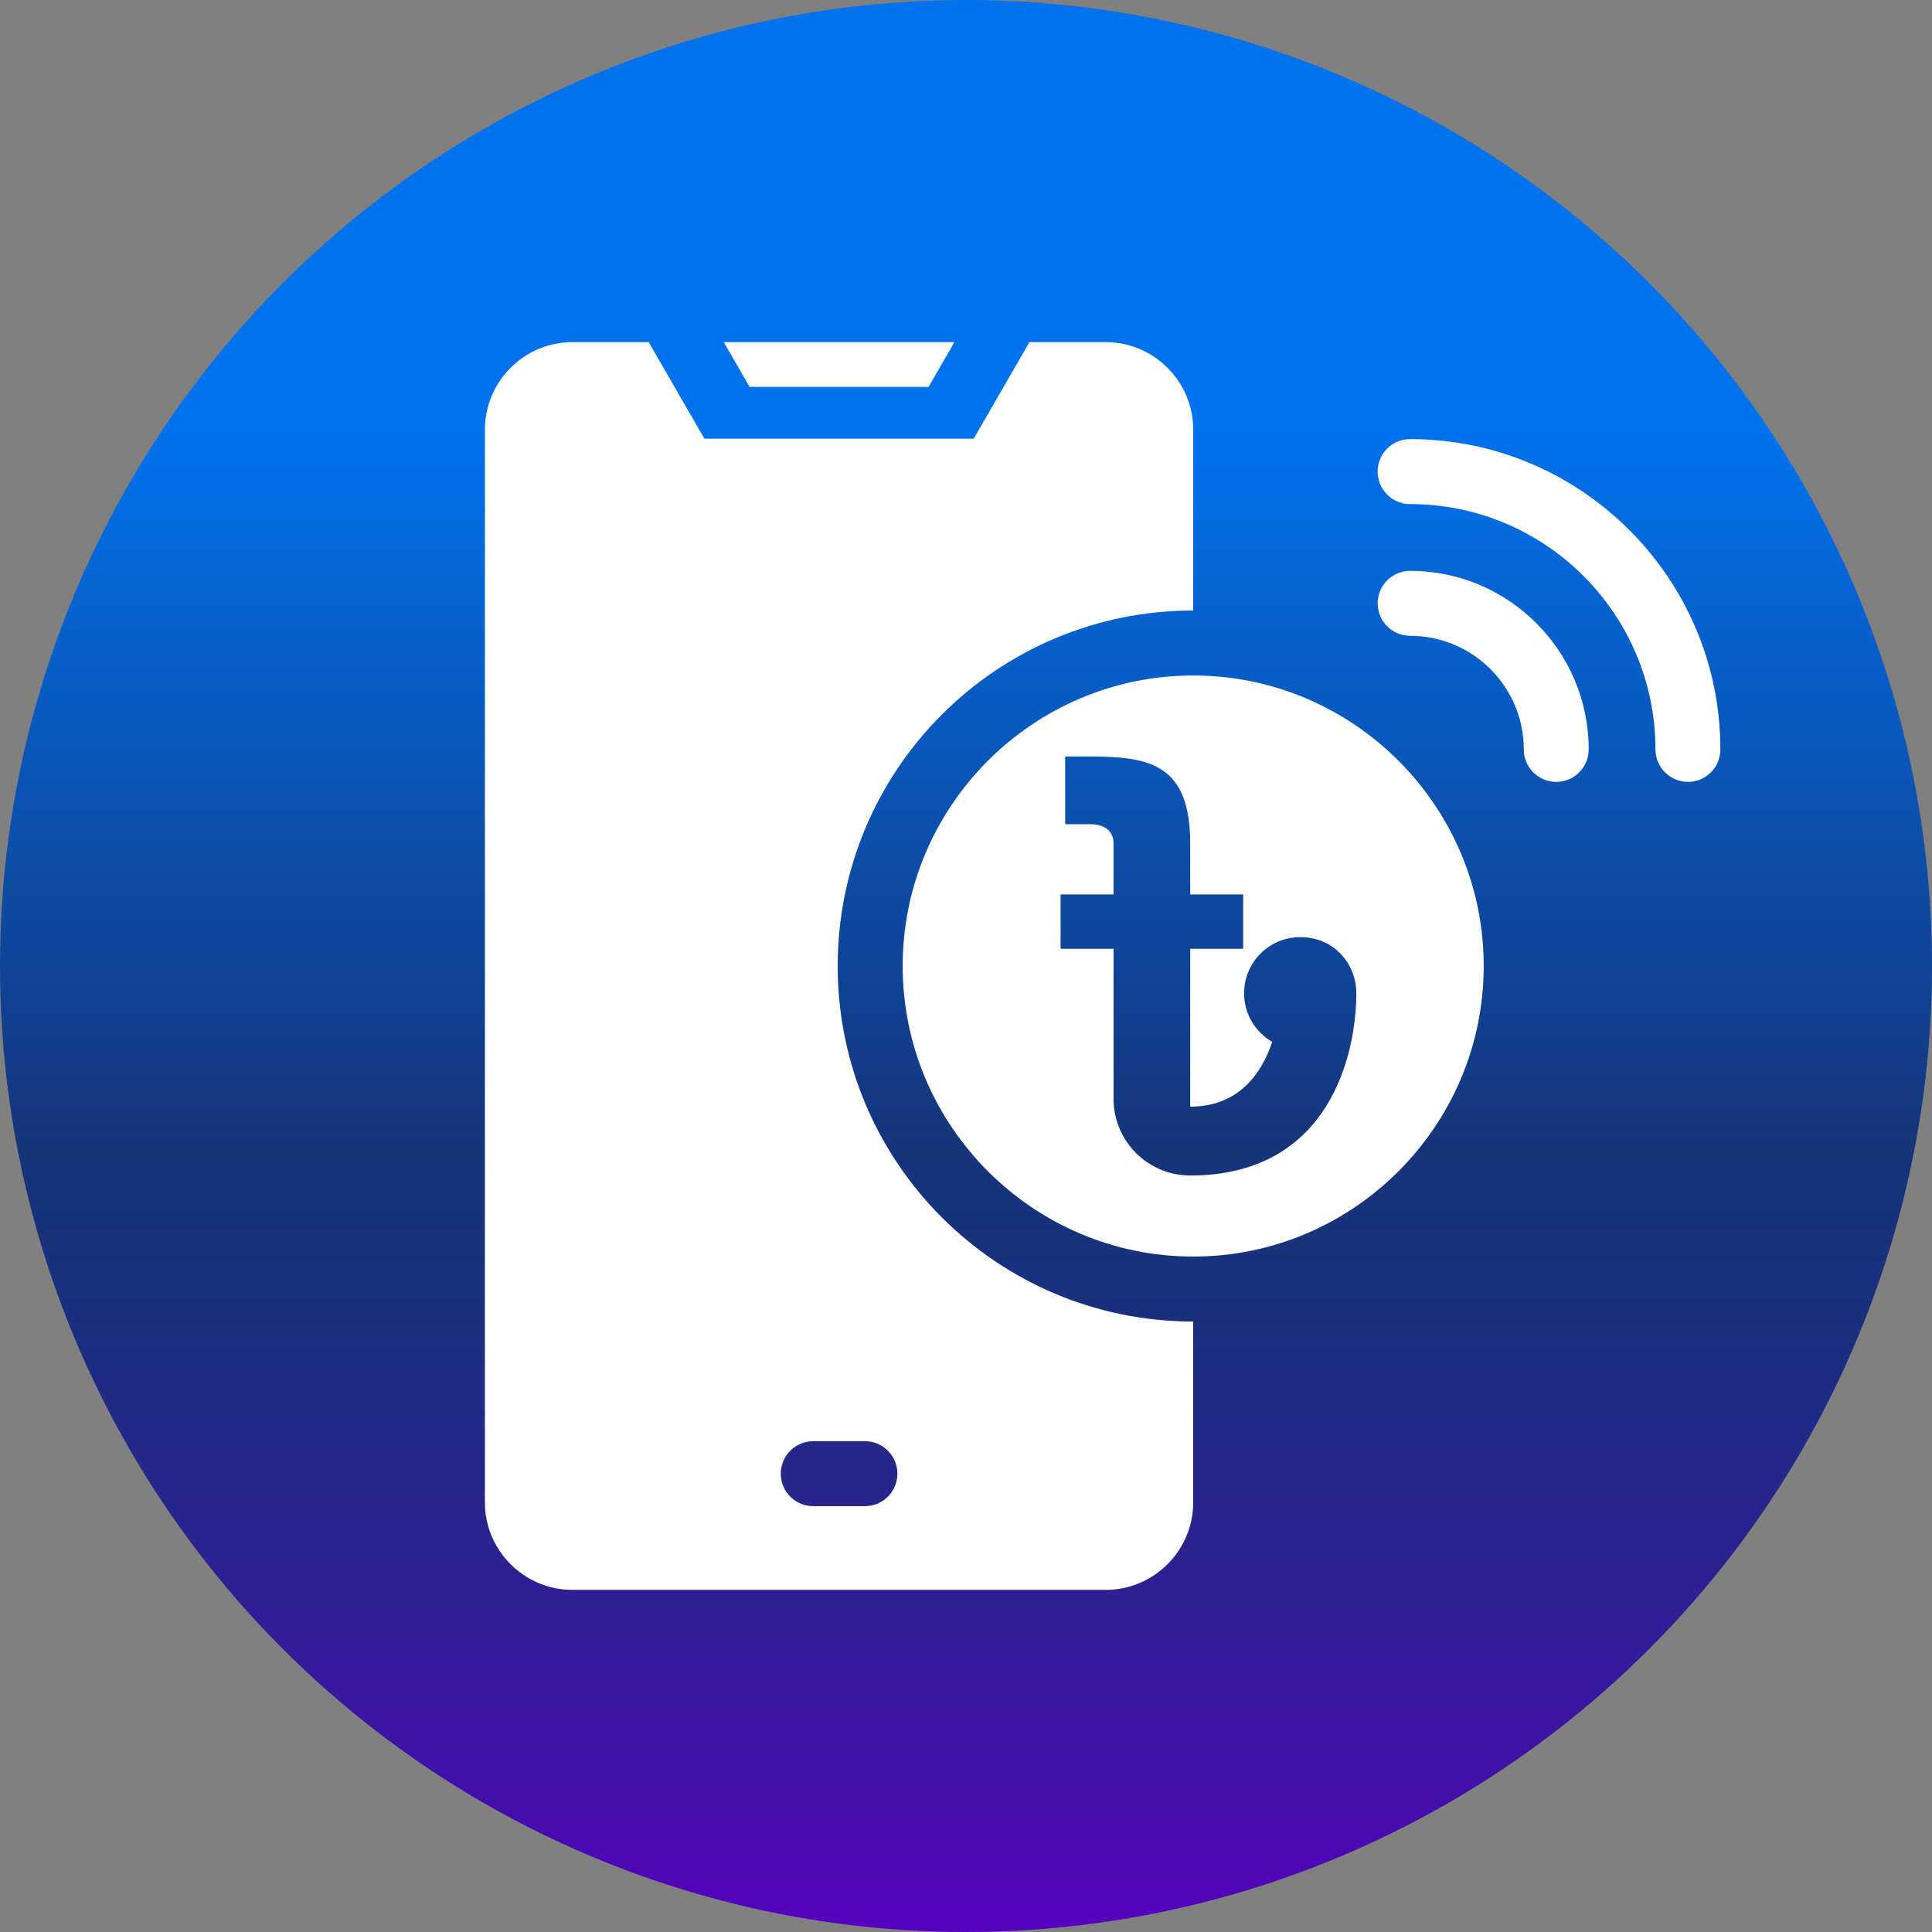
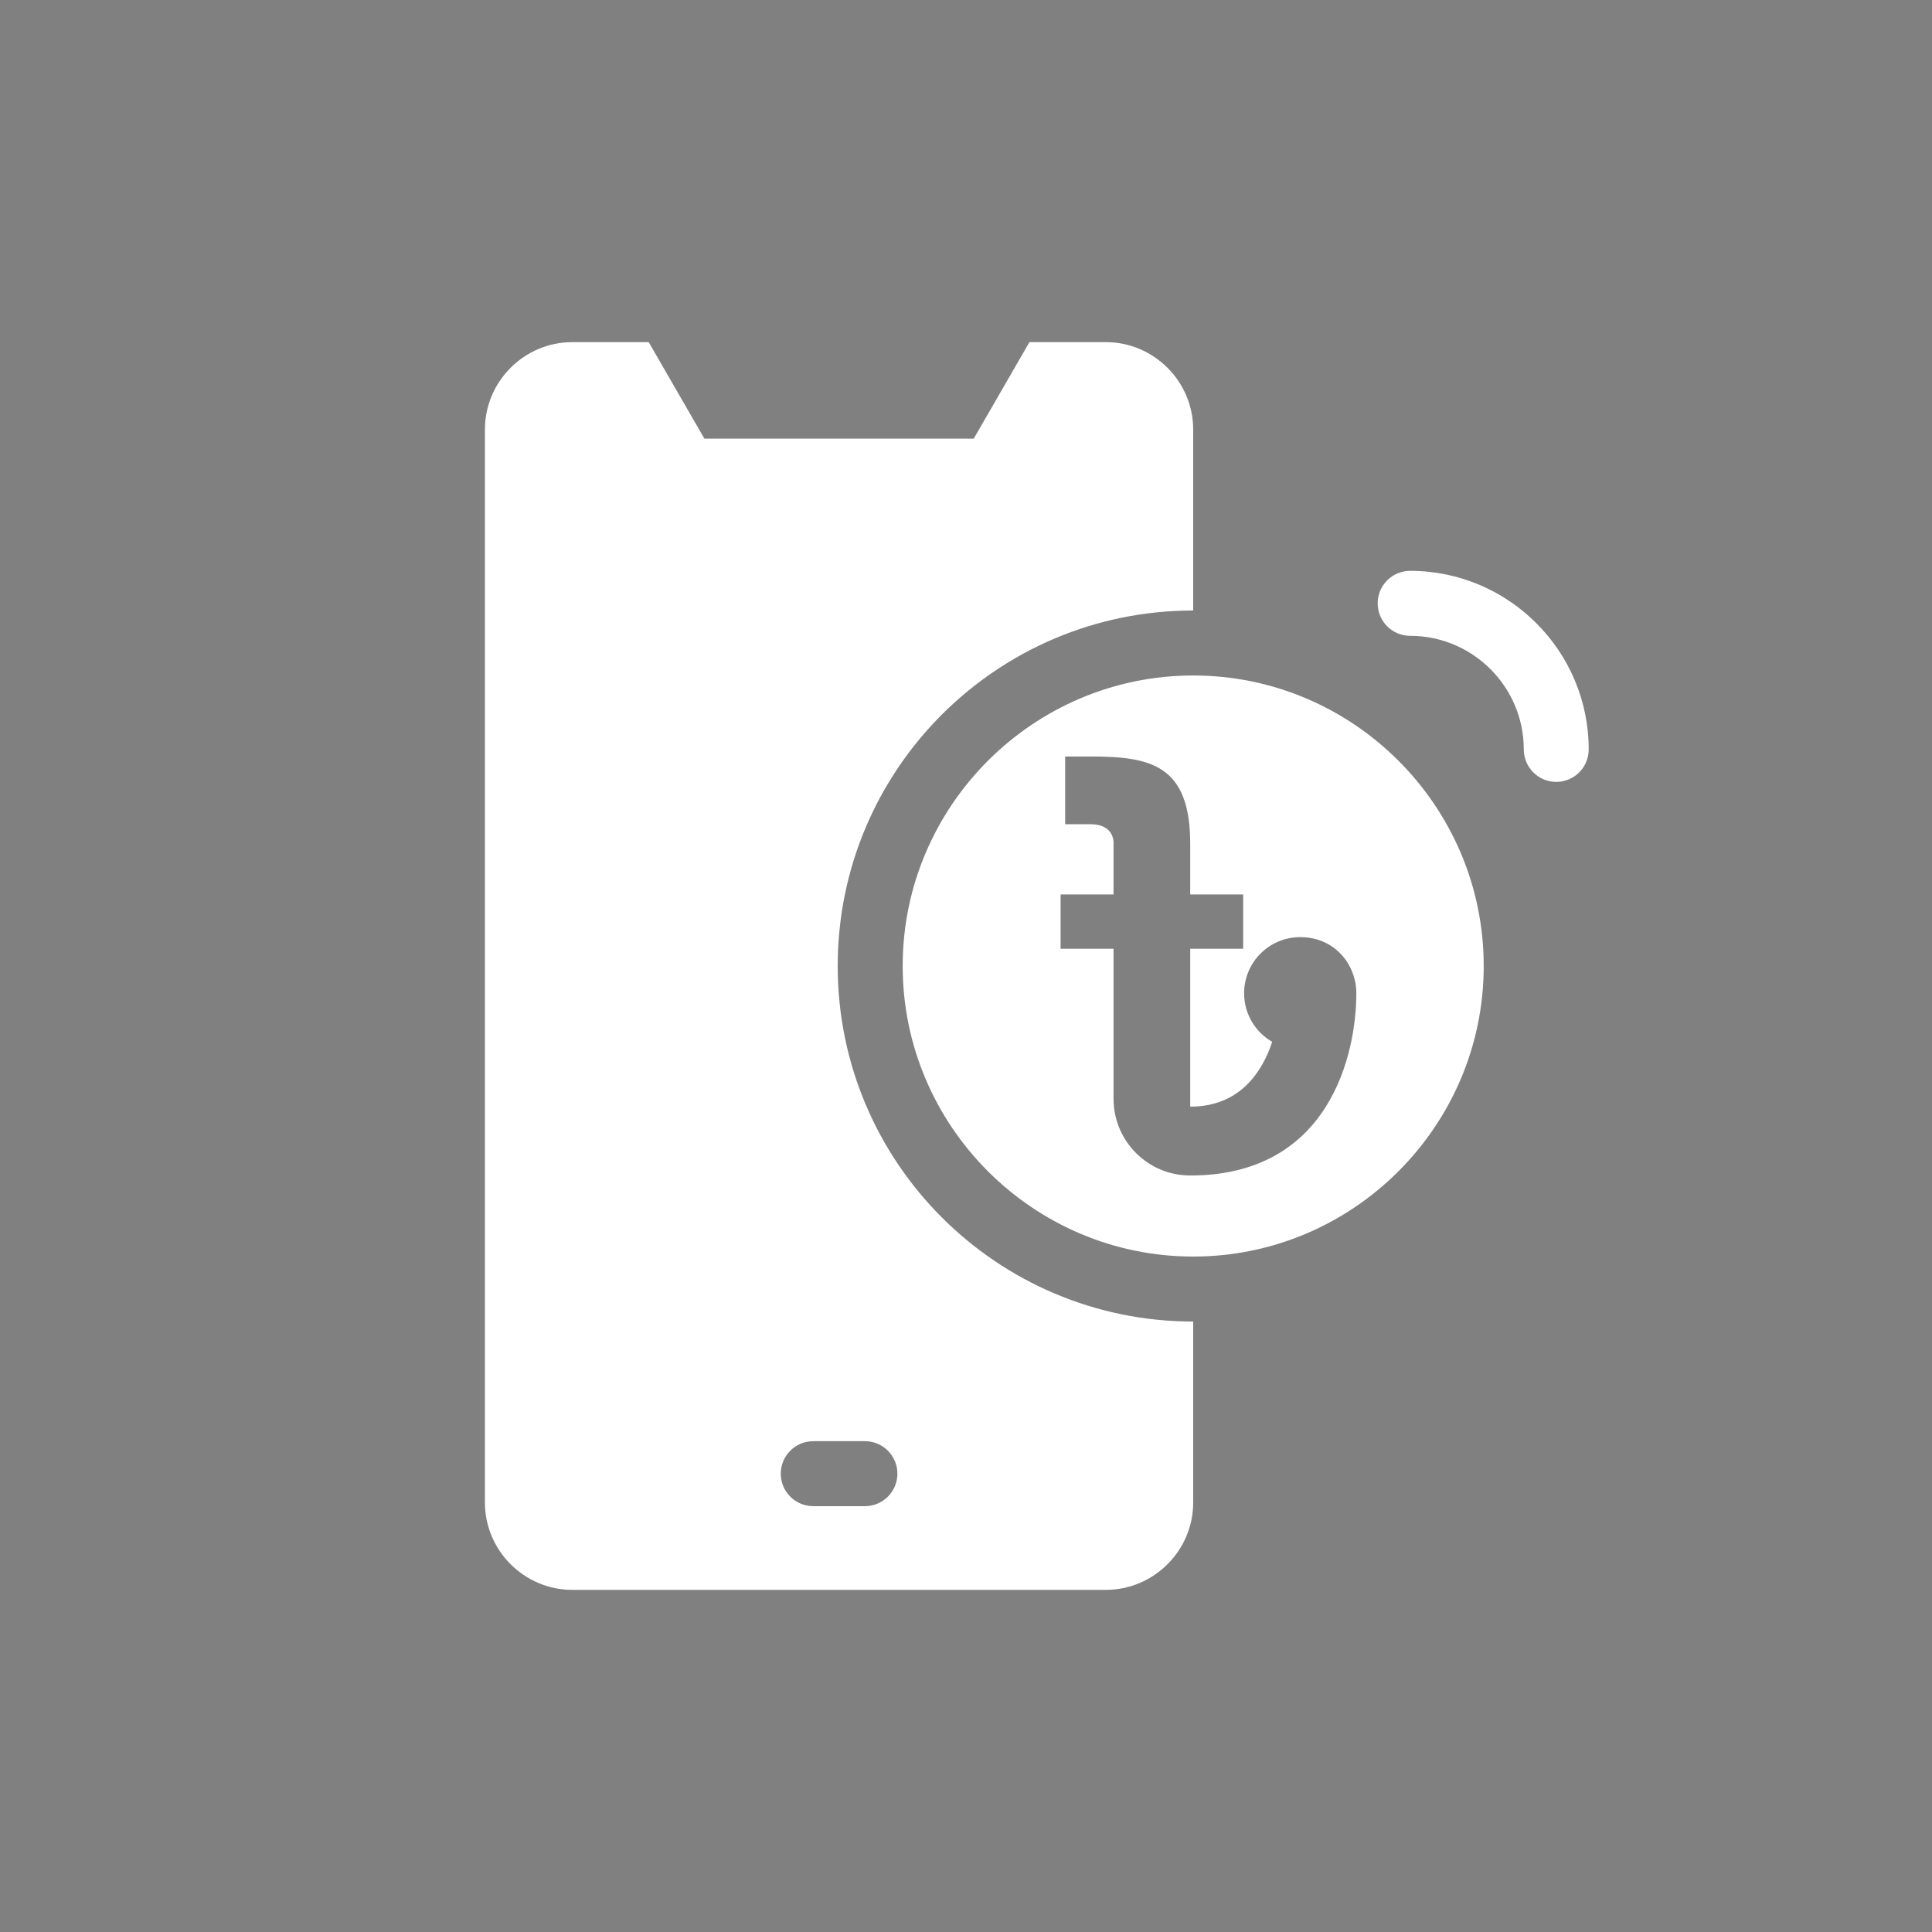
<svg xmlns="http://www.w3.org/2000/svg" id="Layer_1" data-name="Layer 1" viewBox="0 0 512 512">
  <rect x="0" y="0" width="512" height="512" fill="#808080" stroke="none" />
  <defs>
    <style>      .cls-1 {        fill: url(#linear-gradient);      }      .cls-1, .cls-2 {        stroke-width: 0px;      }      .cls-2 {        fill: #fff;        fill-rule: evenodd;      }    </style>
    <linearGradient id="linear-gradient" x1="-1209.24" y1="551.76" x2="-1209.24" y2="528.35" gradientTransform="translate(26053.13 11783.52) scale(21.33 -21.33)" gradientUnits="userSpaceOnUse">
      <stop offset="0" stop-color="#0072ed" />
      <stop offset="0" stop-color="#0072ed" />
      <stop offset=".2" stop-color="#0072ed" />
      <stop offset=".58" stop-color="#15347a" />
      <stop offset=".67" stop-color="#1a307f" />
      <stop offset=".78" stop-color="#28248e" />
      <stop offset=".91" stop-color="#4011a7" />
      <stop offset="1" stop-color="#5800c0" />
    </linearGradient>
  </defs>
-   <circle class="cls-1" cx="256" cy="256" r="256" />
  <g>
    <path class="cls-2" d="M316.21,179.01c-42.41,0-76.99,34.59-76.99,76.99s34.58,77,76.99,77,76.99-34.59,76.99-77-34.58-76.99-76.99-76.99ZM315.42,311.52c-11.22,0-20.32-9.1-20.32-20.33v-39.76h-14.03v-14.4h14.03v-13.37s.52-5.23-6.14-5.23h-6.68v-17.95h6.68c16.08,0,26.46,2.27,26.46,23.15v13.4h14.03v14.4h-14.03v41.84c13.05,0,19.02-9.03,21.73-17.17-4.46-2.57-7.45-7.37-7.45-12.88,0-8.21,6.65-14.87,14.87-14.87,9.17,0,14.87,7.28,14.87,14.87,0,15.98-7,48.3-44.01,48.3Z" />
    <path class="cls-2" d="M316.21,161.79v-47.96c0-12.74-10.42-23.16-23.16-23.16h-20.24l-14.76,25.57h-71.38l-14.76-25.57h-20.24c-12.74,0-23.16,10.42-23.16,23.16v284.35c0,12.74,10.42,23.15,23.16,23.15h141.38c12.74,0,23.16-10.42,23.16-23.15v-47.96c-52.03,0-94.21-42.18-94.21-94.22s42.18-94.21,94.21-94.21ZM229.21,381.93c4.76,0,8.61,3.86,8.61,8.61s-3.85,8.61-8.61,8.61h-13.69c-4.75,0-8.61-3.85-8.61-8.61s3.86-8.61,8.61-8.61h13.69Z" />
    <path class="cls-2" d="M412.42,207.21c-4.75,0-8.6-3.86-8.6-8.61,0-16.6-13.52-30.1-30.12-30.1-4.75,0-8.6-3.86-8.6-8.61s3.85-8.61,8.6-8.61c26.1,0,47.32,21.23,47.32,47.32,0,4.75-3.85,8.61-8.6,8.61h0Z" />
-     <path class="cls-2" d="M447.32,207.21c4.75,0,8.6-3.86,8.6-8.61,0-45.34-36.9-82.23-82.23-82.23-4.75,0-8.6,3.85-8.6,8.61s3.85,8.61,8.6,8.61c35.87,0,65.02,29.16,65.02,65,0,4.75,3.85,8.61,8.6,8.61h0Z" />
-     <polygon class="cls-2" points="252.93 90.67 246.07 102.54 198.66 102.54 191.8 90.67 252.93 90.67" />
  </g>
</svg>